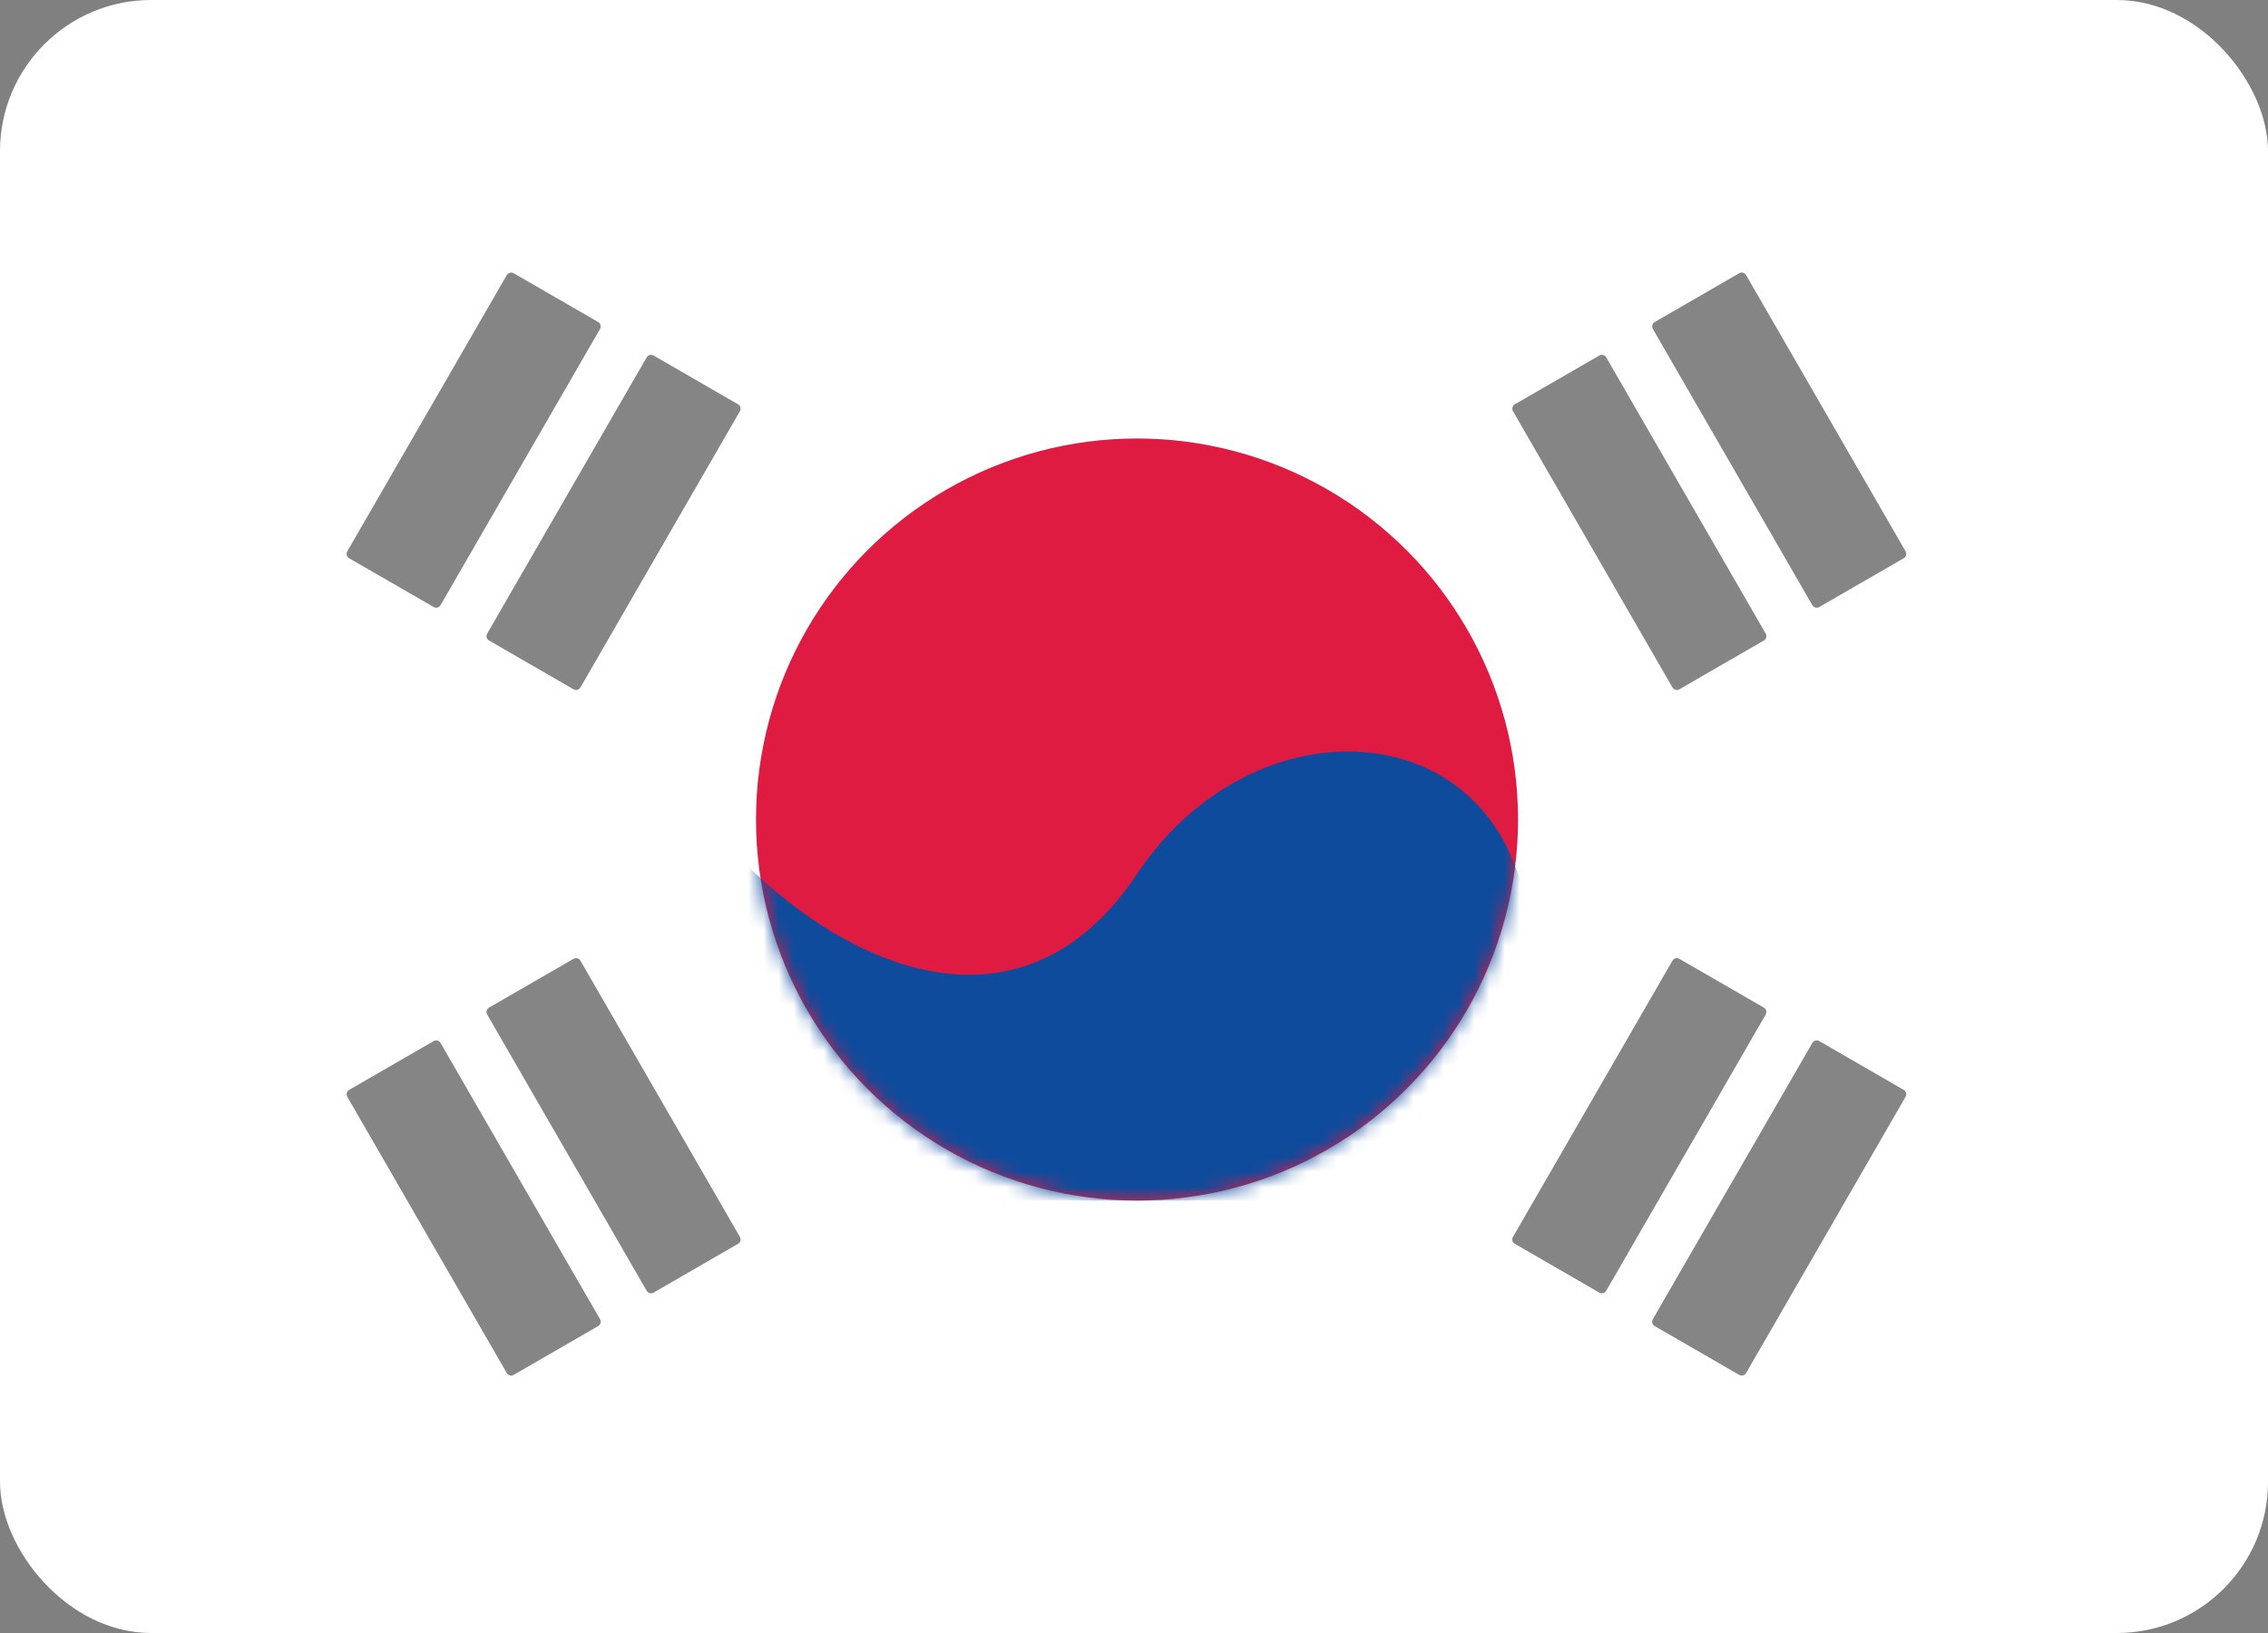
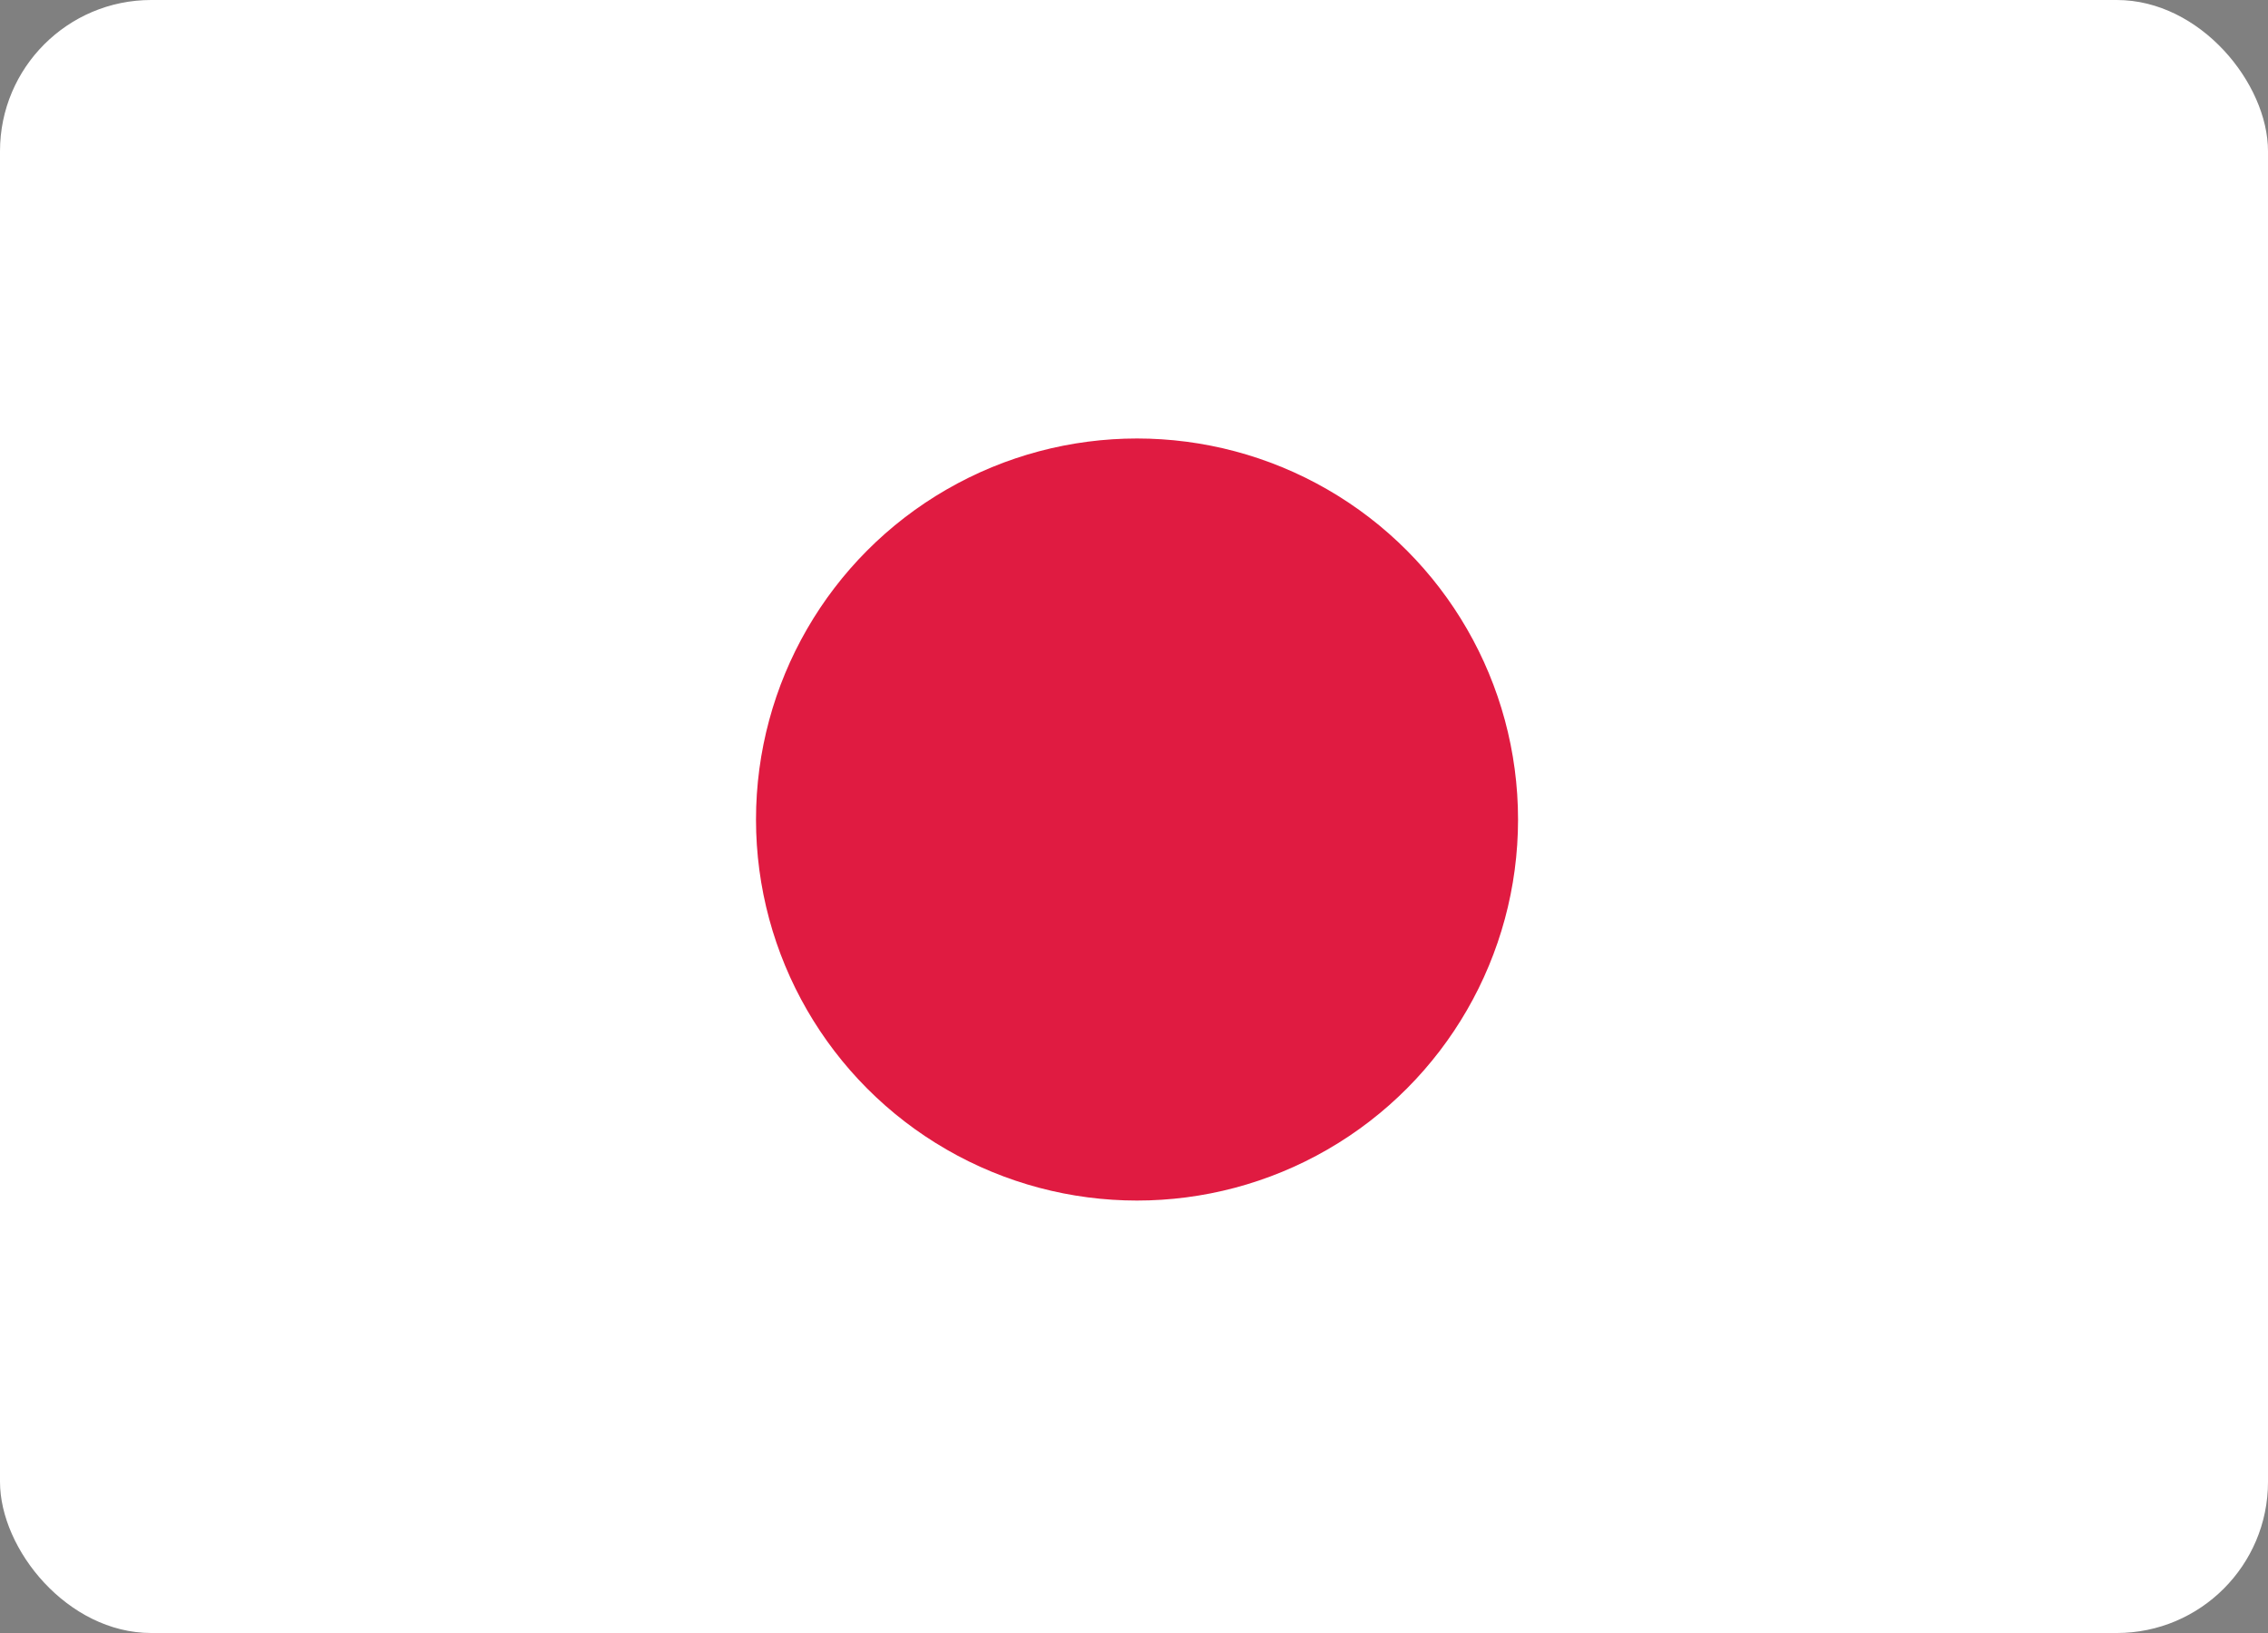
<svg xmlns="http://www.w3.org/2000/svg" xmlns:xlink="http://www.w3.org/1999/xlink" width="150px" height="108px" viewBox="0 0 150 108" version="1.1">
  <rect x="0" y="0" width="150" height="108" fill="#808080" stroke="none" />
  <title>KR</title>
  <desc>Created with Sketch.</desc>
  <defs>
    <rect id="path-1" x="0" y="0" width="150" height="108" rx="10" />
    <circle id="path-3" cx="25.2" cy="25.2" r="25.2" />
  </defs>
  <g id="Pages" stroke="none" stroke-width="1" fill="none" fill-rule="evenodd">
    <g id="National-flag" transform="translate(-56, -75)">
      <g id="KR" transform="translate(56, 75)">
        <mask id="mask-2" fill="white">
          <use xlink:href="#path-1" />
        </mask>
        <use id="Mask" fill="#FFFFFF" xlink:href="#path-1" />
        <g id="Oval-9" mask="url(#mask-2)">
          <g transform="translate(50, 29)">
            <mask id="mask-4" fill="white">
              <use xlink:href="#path-3" />
            </mask>
            <use id="Mask" stroke="none" fill="#E01B41" fill-rule="evenodd" xlink:href="#path-3" />
-             <path d="M-2.70894418e-14,28.8 C7.2,35.55 18,39.6 25.2,28.8 C32.4,18 46.8,18 50.4,28.8 C54,39.6 50.4,50.4 50.4,50.4 L-2.70894418e-14,50.4 C-2.70894418e-14,50.4 -7.2,22.05 -2.70894418e-14,28.8 Z" id="Rectangle-277" stroke="none" fill="#0E4B9C" fill-rule="evenodd" mask="url(#mask-4)" />
          </g>
        </g>
-         <path d="M100.068,27.202 C99.973,27.038 100.026,26.832 100.178,26.744 L105.783,23.507 C105.939,23.418 106.14,23.475 106.235,23.641 L116.776,41.897 C116.87,42.061 116.818,42.268 116.665,42.356 L111.06,45.592 C110.905,45.681 110.704,45.624 110.608,45.458 L100.068,27.202 Z M109.319,21.761 C109.225,21.597 109.277,21.39 109.429,21.303 L115.035,18.066 C115.19,17.977 115.391,18.034 115.487,18.2 L126.027,36.456 C126.121,36.62 126.069,36.827 125.917,36.915 L120.311,40.151 C120.156,40.24 119.955,40.183 119.859,40.017 L109.319,21.761 Z M22.973,72.544 C22.879,72.38 22.931,72.173 23.083,72.085 L28.689,68.849 C28.844,68.76 29.045,68.817 29.141,68.983 L39.681,87.239 C39.775,87.403 39.723,87.61 39.571,87.697 L33.965,90.934 C33.81,91.023 33.609,90.966 33.513,90.8 L22.973,72.544 Z M32.224,67.103 C32.13,66.939 32.182,66.732 32.335,66.644 L37.94,63.408 C38.095,63.319 38.296,63.376 38.392,63.542 L48.932,81.798 C49.027,81.962 48.974,82.168 48.822,82.256 L43.217,85.493 C43.061,85.582 42.86,85.525 42.765,85.359 L32.224,67.103 Z M110.608,63.542 C110.702,63.378 110.908,63.32 111.06,63.408 L116.665,66.644 C116.821,66.734 116.871,66.937 116.776,67.103 L106.235,85.359 C106.141,85.522 105.936,85.581 105.783,85.493 L100.178,82.256 C100.023,82.167 99.972,81.964 100.068,81.798 L110.608,63.542 Z M119.859,68.983 C119.954,68.819 120.159,68.761 120.311,68.849 L125.917,72.085 C126.072,72.175 126.123,72.378 126.027,72.544 L115.487,90.8 C115.392,90.963 115.187,91.022 115.035,90.934 L109.429,87.697 C109.274,87.608 109.224,87.405 109.319,87.239 L119.859,68.983 Z M33.513,18.2 C33.608,18.037 33.813,17.978 33.965,18.066 L39.571,21.303 C39.726,21.392 39.776,21.595 39.681,21.761 L29.141,40.017 C29.046,40.181 28.841,40.239 28.689,40.151 L23.083,36.915 C22.928,36.825 22.877,36.622 22.973,36.456 L33.513,18.2 Z M42.765,23.641 C42.859,23.478 43.064,23.419 43.217,23.507 L48.822,26.744 C48.977,26.833 49.028,27.036 48.932,27.202 L38.392,45.458 C38.298,45.622 38.092,45.68 37.94,45.592 L32.335,42.356 C32.179,42.266 32.129,42.063 32.224,41.897 L42.765,23.641 Z" id="Rectangle-278" fill="#262626" opacity="0.75" mask="url(#mask-2)" />
      </g>
    </g>
  </g>
</svg>